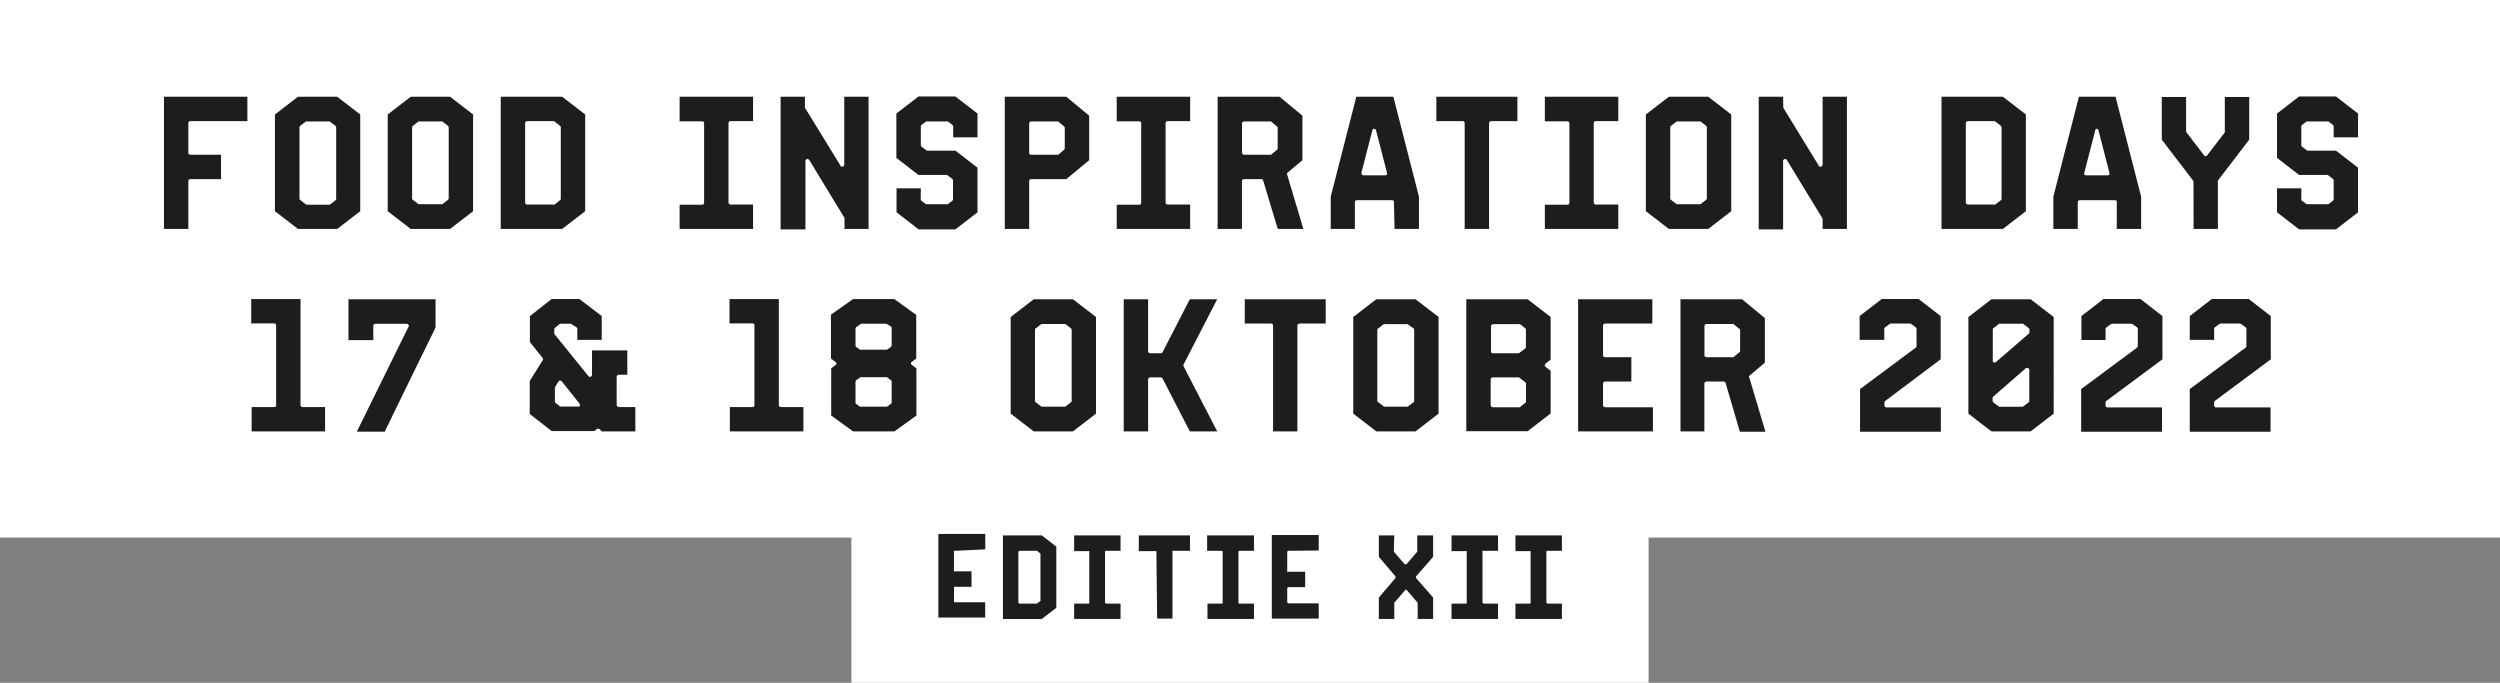
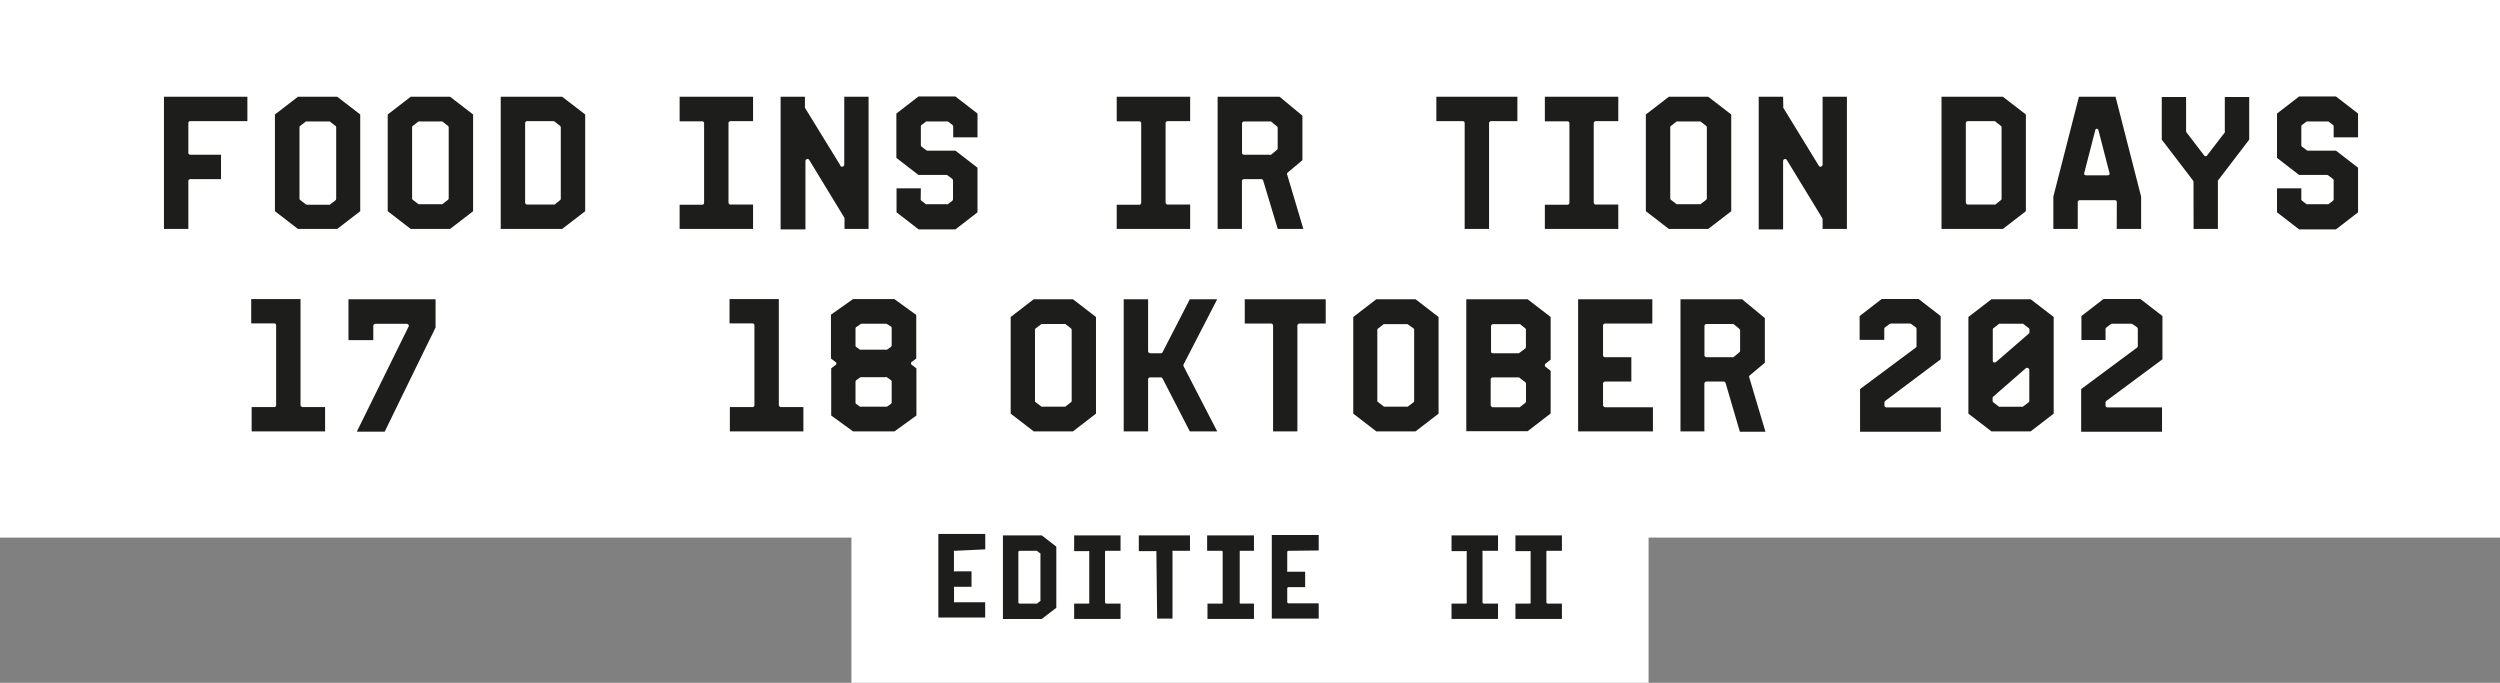
<svg xmlns="http://www.w3.org/2000/svg" viewBox="0 0 293.07 80.04">
  <rect x="0" y="0" width="293.07" height="80.04" fill="#808080" stroke="none" />
  <defs>
    <style>.cls-1{fill:#fff;}.cls-2{fill:#1d1d1b;}</style>
  </defs>
  <g id="Layer_2" data-name="Layer 2">
    <g id="Layer_1-2" data-name="Layer 1">
      <rect class="cls-1" x="99.81" y="62.75" width="93.45" height="17.29" />
      <rect class="cls-1" width="293.07" height="63.02" />
      <path class="cls-2" d="M32.15,47.72a.21.21,0,0,0,.16-.07.24.24,0,0,0,.06-.18V38.13a.2.2,0,0,0-.06-.15.21.21,0,0,0-.16-.07h-2.7V35.06h5.78V47.47a.21.21,0,0,0,.08.17.23.23,0,0,0,.16.08h2.64v2.85H29.5V47.72Z" />
      <path class="cls-2" d="M50.77,39q-.65,1.29-5.67,11.6H41.83l6.06-12.3a.18.18,0,0,0,0-.22.31.31,0,0,0-.22-.12H44a.26.26,0,0,0-.16.07.21.21,0,0,0-.08.18v1.66H40.85V35.08H51.06v3.3Z" />
-       <path class="cls-2" d="M67.68,38.58a.23.23,0,0,0-.09-.2L67,38a.19.19,0,0,0-.13-.05H65.73a.37.37,0,0,0-.15.05l-.51.42a.2.2,0,0,0-.09.17V39a.31.31,0,0,0,0,.15l4,4.94a.2.2,0,0,0,.26.07.22.22,0,0,0,.16-.22V41.08h4.14v2.85h-1a.28.28,0,0,0-.17.07.22.22,0,0,0-.08.18v3.29a.28.28,0,0,0,.25.25h1.94v2.85H70.51l-.17-.22a.22.22,0,0,0-.15-.08.43.43,0,0,0-.19,0l-.33.26h-5l-2.57-2V44.66l1.51-2.41a.25.25,0,0,0,0-.29L62.12,40.1V37.05l2.55-2h3.25l2.62,2v2.79H67.68Zm.27,9a.22.22,0,0,0,0-.25l-2.1-2.63a.27.27,0,0,0-.2-.09.29.29,0,0,0-.18.11l-.42.69s0,0,0,.11v1.55a.2.2,0,0,0,.09.17l.53.42a.37.37,0,0,0,.15,0h2A.23.23,0,0,0,68,47.59Z" />
      <path class="cls-2" d="M88.22,47.72a.21.21,0,0,0,.16-.07.24.24,0,0,0,.06-.18V38.13a.2.2,0,0,0-.06-.15.21.21,0,0,0-.16-.07h-2.7V35.06H91.3V47.47a.21.21,0,0,0,.08.17.23.23,0,0,0,.16.08h2.64v2.85H85.56V47.72Z" />
      <path class="cls-2" d="M97.94,42.8a.22.22,0,0,0,.11-.2.2.2,0,0,0-.11-.17l-.53-.4,0-5.14L100,35.06h4.84l2.57,1.86,0,5.11-.51.38a.21.21,0,0,0-.11.19.2.2,0,0,0,.11.18l.53.4,0,5.53-2.57,1.86H100l-2.56-1.86,0-5.53Zm2.41-2.14.46.33a.33.33,0,0,0,.14,0h2.88a.34.34,0,0,0,.15,0l.47-.33a.32.32,0,0,0,.08-.2l0-2a.22.22,0,0,0-.11-.2L104,38a.37.37,0,0,0-.15-.05H101a.36.36,0,0,0-.13.05l-.47.33a.22.22,0,0,0-.11.2v2A.24.24,0,0,0,100.35,40.66Zm0,6.68.46.33a.39.39,0,0,0,.14,0h2.88a.37.37,0,0,0,.15,0l.47-.33a.3.3,0,0,0,.08-.2l0-2.39a.23.23,0,0,0-.11-.2l-.45-.33a.34.34,0,0,0-.15,0H101a.3.3,0,0,0-.13,0l-.47.33a.34.34,0,0,0-.11.2v2.39A.23.23,0,0,0,100.35,47.34Z" />
      <path class="cls-2" d="M118.48,48.49V37.16l2.7-2.08h4.6l2.7,2.08V48.49l-2.7,2.08h-4.6Zm2.94-1.33.67.51a.36.36,0,0,0,.13,0h2.52a.39.39,0,0,0,.14,0l.66-.51a.22.22,0,0,0,.09-.17V38.67a.26.26,0,0,0-.09-.18l-.66-.51a.39.39,0,0,0-.14,0h-2.52a.36.36,0,0,0-.13,0l-.67.51a.2.2,0,0,0-.09.18V47A.2.2,0,0,0,121.42,47.16Z" />
      <path class="cls-2" d="M134.59,41.17a.23.23,0,0,0,.07.16.27.27,0,0,0,.17.08h1.26a.25.25,0,0,0,.2-.13l3.19-6.2h3.21l-3.94,7.64a.28.28,0,0,0,0,.22l3.94,7.63h-3.21l-3.19-6.19a.26.26,0,0,0-.2-.14h-1.26a.25.25,0,0,0-.17.07.21.21,0,0,0-.07.18v6.08h-2.86V35.08h2.86Z" />
      <path class="cls-2" d="M149.24,38.18a.23.23,0,0,0-.07-.18.24.24,0,0,0-.17-.07h-3.08V35.08h9.49v2.85h-3.07a.28.28,0,0,0-.17.07.23.23,0,0,0-.08.18V50.57h-2.85Z" />
      <path class="cls-2" d="M158.64,48.49V37.16l2.7-2.08h4.6l2.7,2.08V48.49l-2.7,2.08h-4.6Zm2.94-1.33.66.51a.39.39,0,0,0,.14,0h2.52a.36.36,0,0,0,.13,0l.67-.51a.21.21,0,0,0,.08-.17V38.67a.24.24,0,0,0-.08-.18L165,38a.36.36,0,0,0-.13,0h-2.52a.39.39,0,0,0-.14,0l-.66.51a.2.2,0,0,0-.09.18V47A.2.2,0,0,0,161.58,47.16Z" />
      <path class="cls-2" d="M181.18,42.63a.26.26,0,0,0-.08.2.19.19,0,0,0,.08.17l.6.47v5l-2.7,2.08h-7.19V35.08h7.19l2.7,2.08v5Zm-6.36-1.3a.25.25,0,0,0,.17.08h3a.21.21,0,0,0,.16-.07l.64-.48a.24.24,0,0,0,.09-.2v-2a.2.2,0,0,0-.09-.18L178.2,38a.37.37,0,0,0-.16,0h-3a.28.28,0,0,0-.17.07.23.23,0,0,0-.08.18v3A.24.24,0,0,0,174.82,41.33ZM178,44.24h-3a.23.23,0,0,0-.17.07.22.22,0,0,0-.08.18v3a.28.28,0,0,0,.25.25h3a.37.37,0,0,0,.16,0l.64-.51a.2.2,0,0,0,.09-.17V45a.23.23,0,0,0-.09-.2l-.64-.49A.21.21,0,0,0,178,44.24Z" />
      <path class="cls-2" d="M188.13,37.93A.28.28,0,0,0,188,38a.23.23,0,0,0-.08.18v3.47a.26.26,0,0,0,.07.16.24.24,0,0,0,.18.06h3.07v2.86h-3.07a.23.23,0,0,0-.17.07.21.21,0,0,0-.08.17V47.5a.23.23,0,0,0,.08.16.25.25,0,0,0,.17.08h5.6v2.83H185V35.08h8.7v2.85Z" />
      <path class="cls-2" d="M202.29,44.91a.24.24,0,0,0-.24-.18h-2a.23.23,0,0,0-.17.07.21.21,0,0,0-.08.17v5.6H197V35.08h7.22l2.67,2.21v5.23L205.13,44a.19.19,0,0,0-.07.24l1.9,6.37h-3Zm-2.4-3.1a.27.27,0,0,0,.17.06h3a.21.21,0,0,0,.15,0l.69-.57a.23.23,0,0,0,.09-.18V38.73a.23.23,0,0,0-.09-.18l-.69-.57a.37.37,0,0,0-.15,0h-3a.28.28,0,0,0-.17.07.23.23,0,0,0-.08.18v3.47A.23.23,0,0,0,199.89,41.81Z" />
      <path class="cls-2" d="M224.58,40.75a.23.23,0,0,0,.09-.18v-2a.28.28,0,0,0-.09-.2l-.53-.39a.37.37,0,0,0-.15-.05h-2.24a.33.33,0,0,0-.15.05l-.53.39a.28.28,0,0,0-.09.2v1.27H218V37.05l2.59-2h4.32l2.59,2v5.07L221,47a.25.25,0,0,0-.09.2v.31a.24.24,0,0,0,.06.18.24.24,0,0,0,.18.07l6.37,0v2.85l-9.47,0v-5Z" />
      <path class="cls-2" d="M230.75,48.49V37.16l2.7-2.08h4.6l2.7,2.08V48.49l-2.7,2.08h-4.6Zm3-6s0,0,.08,0a.34.34,0,0,0,.18-.07l3.81-3.3a.2.2,0,0,0,.09-.18v-.3a.26.26,0,0,0-.09-.18l-.67-.51a.31.31,0,0,0-.13,0h-2.52a.39.39,0,0,0-.14,0l-.66.51a.2.2,0,0,0-.09.18v3.6A.22.22,0,0,0,233.74,42.49Zm4,.67a.23.23,0,0,0-.26,0l-3.81,3.32a.21.21,0,0,0-.09.18V47a.2.2,0,0,0,.09.17l.66.51a.39.39,0,0,0,.14,0H237a.31.31,0,0,0,.13,0l.67-.51a.22.22,0,0,0,.09-.17V43.38A.23.23,0,0,0,237.76,43.16Z" />
      <path class="cls-2" d="M250.52,40.75a.23.23,0,0,0,.09-.18v-2a.28.28,0,0,0-.09-.2L250,38a.37.37,0,0,0-.15-.05H247.6a.37.37,0,0,0-.15.05l-.53.39a.28.28,0,0,0-.09.2v1.27H244V37.05l2.59-2h4.32l2.59,2v5.07L246.92,47a.25.25,0,0,0-.09.2v.31a.24.24,0,0,0,.06.18.24.24,0,0,0,.18.07l6.38,0v2.85l-9.48,0v-5Z" />
-       <path class="cls-2" d="M263.25,40.75a.23.23,0,0,0,.09-.18v-2a.28.28,0,0,0-.09-.2l-.53-.39a.37.37,0,0,0-.15-.05h-2.24a.33.33,0,0,0-.15.05l-.54.39a.32.32,0,0,0-.08.2v1.27H256.7V37.05l2.59-2h4.32l2.59,2v5.07L259.64,47a.28.28,0,0,0-.08.2v.31a.24.24,0,0,0,.06.18.24.24,0,0,0,.18.07l6.37,0v2.85l-9.47,0v-5Z" />
      <path class="cls-2" d="M22.32,14.2a.24.24,0,0,0-.18.07.2.2,0,0,0-.06.15v3.5a.18.18,0,0,0,.07.15.25.25,0,0,0,.17.07h3.59V21H22.32a.29.29,0,0,0-.17.06.24.24,0,0,0-.07.18v5.6H19.22V11.34H29V14.2Z" />
      <path class="cls-2" d="M32.23,24.76V13.42l2.7-2.08h4.6l2.7,2.08V24.76l-2.7,2.08h-4.6Zm2.94-1.33.66.51A.33.33,0,0,0,36,24h2.52a.3.3,0,0,0,.13,0l.67-.51a.26.26,0,0,0,.09-.18V14.93a.26.26,0,0,0-.09-.18l-.67-.51a.3.3,0,0,0-.13,0H36a.33.33,0,0,0-.14,0l-.66.51a.23.23,0,0,0-.09.18v8.32A.2.2,0,0,0,35.17,23.43Z" />
      <path class="cls-2" d="M45.45,24.76V13.42l2.7-2.08h4.61l2.7,2.08V24.76l-2.7,2.08H48.15Zm2.95-1.33.66.51a.3.3,0,0,0,.13,0h2.53a.3.3,0,0,0,.13,0l.66-.51a.26.26,0,0,0,.09-.18V14.93a.26.26,0,0,0-.09-.18l-.66-.51a.3.3,0,0,0-.13,0H49.19a.3.3,0,0,0-.13,0l-.66.51a.23.23,0,0,0-.09.18v8.32A.2.2,0,0,0,48.4,23.43Z" />
      <path class="cls-2" d="M65.9,11.34l2.7,2.08V24.76l-2.7,2.08H58.7V11.34Zm-1,2.86H61.8a.21.21,0,0,0-.16.07.19.19,0,0,0-.08.17v9.3a.22.22,0,0,0,.08.17.21.21,0,0,0,.16.07h3.06a.34.34,0,0,0,.15,0l.64-.51a.2.2,0,0,0,.09-.18V14.93a.23.23,0,0,0-.09-.18L65,14.24A.34.34,0,0,0,64.86,14.2Z" />
      <path class="cls-2" d="M85.64,14.2a.21.21,0,0,0-.16.07.19.19,0,0,0-.08.17v9.3a.22.22,0,0,0,.08.17.21.21,0,0,0,.16.07h2.64v2.86H79.67V24H82.3a.24.24,0,0,0,.18-.07.29.29,0,0,0,.06-.17v-9.3a.24.24,0,0,0-.06-.17.24.24,0,0,0-.18-.07H79.67V11.34h8.61V14.2Z" />
      <path class="cls-2" d="M94.36,12.5a.44.44,0,0,0,0,.13l4.17,6.79c0,.11.13.14.26.11a.26.26,0,0,0,.18-.24V11.34h2.85v15.5H99V25.69a.39.39,0,0,0,0-.14l-4.13-6.79a.24.24,0,0,0-.27-.11.24.24,0,0,0-.18.24v8H91.51V11.34h2.85Z" />
      <path class="cls-2" d="M107.93,23.34a.27.27,0,0,0,.09.2l.53.4a.34.34,0,0,0,.16,0h2.23a.34.34,0,0,0,.16,0l.53-.4a.27.27,0,0,0,.09-.2V21.17a.24.24,0,0,0-.09-.2l-.53-.4a.25.25,0,0,0-.16-.06h-3.27l-2.59-2V13.31l2.59-2H112l2.59,2V16.1h-2.85V14.84a.24.24,0,0,0-.09-.2l-.53-.4a.34.34,0,0,0-.16,0h-2.23a.34.34,0,0,0-.16,0l-.53.4a.24.24,0,0,0-.09.2V17a.23.23,0,0,0,.09.2l.53.4a.25.25,0,0,0,.16.06H112l2.59,2v5.23l-2.59,2h-4.31l-2.59-2V22.08h2.85Z" />
-       <path class="cls-2" d="M120.89,21a.29.29,0,0,0-.17.06.24.24,0,0,0-.07.18v5.6h-2.86V11.34H125l2.68,2.22v5.22L125,21Zm-.17-2.93a.25.25,0,0,0,.17.07h3a.22.22,0,0,0,.16,0l.68-.58a.2.2,0,0,0,.09-.18V15a.2.2,0,0,0-.09-.18l-.68-.58a.37.37,0,0,0-.16,0h-3a.25.25,0,0,0-.17.07.21.21,0,0,0-.07.17v3.48A.18.18,0,0,0,120.72,18.07Z" />
      <path class="cls-2" d="M136.88,14.2a.21.21,0,0,0-.16.07.19.19,0,0,0-.08.17v9.3a.22.22,0,0,0,.08.17.21.21,0,0,0,.16.07h2.64v2.86h-8.61V24h2.63a.24.24,0,0,0,.18-.07.29.29,0,0,0,.06-.17v-9.3a.24.24,0,0,0-.06-.17.24.24,0,0,0-.18-.07h-2.63V11.34h8.61V14.2Z" />
      <path class="cls-2" d="M148.08,21.17a.23.23,0,0,0-.24-.17h-2a.27.27,0,0,0-.17.06.25.25,0,0,0-.08.18v5.6h-2.85V11.34H150l2.68,2.22v5.22l-1.72,1.44c-.09.09-.11.17-.07.24l1.9,6.38h-3Zm-2.4-3.1a.23.23,0,0,0,.17.07h3a.21.21,0,0,0,.15,0l.69-.58a.2.2,0,0,0,.09-.18V15a.2.2,0,0,0-.09-.18l-.69-.58a.34.34,0,0,0-.15,0h-3a.23.23,0,0,0-.17.07.21.21,0,0,0-.08.17v3.48A.19.19,0,0,0,145.68,18.07Z" />
-       <path class="cls-2" d="M163.41,23.7c0-.15-.07-.23-.22-.23h-4.12a.29.29,0,0,0-.18.07.25.25,0,0,0-.06.16v3.14H156V23.05l3-11.71h4.34l3,11.71v3.79h-2.86Zm-2.28-8.59a.24.24,0,0,0-.15,0,.2.2,0,0,0-.09.13l-1.29,5a.4.4,0,0,0,.05.22.27.27,0,0,0,.2.09h2.56a.26.26,0,0,0,.18-.09.3.3,0,0,0,0-.22l-1.29-5A.21.21,0,0,0,161.13,15.11Z" />
      <path class="cls-2" d="M171.7,14.44a.24.24,0,0,0-.06-.17.24.24,0,0,0-.18-.07h-3.08V11.34h9.5V14.2H174.8a.26.26,0,0,0-.24.24v12.4H171.7Z" />
      <path class="cls-2" d="M187.08,14.2a.23.23,0,0,0-.17.07.21.21,0,0,0-.08.17v9.3a.27.27,0,0,0,.08.17.23.23,0,0,0,.17.07h2.63v2.86H181.1V24h2.63a.21.21,0,0,0,.18-.07.25.25,0,0,0,.07-.17v-9.3a.21.21,0,0,0-.07-.17.21.21,0,0,0-.18-.07H181.1V11.34h8.61V14.2Z" />
      <path class="cls-2" d="M192.94,24.76V13.42l2.7-2.08h4.61l2.7,2.08V24.76l-2.7,2.08h-4.61Zm2.95-1.33.66.51a.3.3,0,0,0,.13,0h2.53a.3.3,0,0,0,.13,0l.66-.51a.26.26,0,0,0,.09-.18V14.93a.26.26,0,0,0-.09-.18l-.66-.51a.3.3,0,0,0-.13,0h-2.53a.3.3,0,0,0-.13,0l-.66.51a.23.23,0,0,0-.09.18v8.32A.2.2,0,0,0,195.89,23.43Z" />
      <path class="cls-2" d="M209.05,12.5a.44.44,0,0,0,0,.13l4.16,6.79a.21.21,0,0,0,.27.11.26.26,0,0,0,.18-.24V11.34h2.85v15.5h-2.85V25.69a.39.39,0,0,0-.05-.14l-4.14-6.79a.23.23,0,0,0-.26-.11.24.24,0,0,0-.18.24v8h-2.86V11.34h2.86Z" />
      <path class="cls-2" d="M234.79,11.34l2.7,2.08V24.76l-2.7,2.08H227.6V11.34Zm-1,2.86H230.7a.23.23,0,0,0-.17.07.21.21,0,0,0-.08.17v9.3a.27.27,0,0,0,.08.17.23.23,0,0,0,.17.07h3.05a.34.34,0,0,0,.16,0l.64-.51a.2.2,0,0,0,.09-.18V14.93a.23.23,0,0,0-.09-.18l-.64-.51A.34.34,0,0,0,233.75,14.2Z" />
      <path class="cls-2" d="M248.15,23.7c0-.15-.07-.23-.22-.23h-4.12a.24.24,0,0,0-.17.07.21.21,0,0,0-.07.16v3.14h-2.86V23.05l3-11.71H248l3,11.71v3.79h-2.86Zm-2.28-8.59a.24.24,0,0,0-.15,0,.2.2,0,0,0-.09.13l-1.29,5a.4.4,0,0,0,0,.22.27.27,0,0,0,.2.09h2.56a.26.26,0,0,0,.18-.09.3.3,0,0,0,0-.22l-1.29-5A.21.21,0,0,0,245.87,15.11Z" />
      <path class="cls-2" d="M257.14,21.33a.37.37,0,0,0-.05-.16l-3.67-4.8v-5h2.85v4a.37.37,0,0,0,.05.15l2.05,2.68a.21.21,0,0,0,.2.11.18.18,0,0,0,.18-.11l2.06-2.68a.21.21,0,0,0,0-.15v-4h2.86v5L260,21.17a.34.34,0,0,0,0,.16v5.51h-2.85Z" />
      <path class="cls-2" d="M269.78,23.34a.27.27,0,0,0,.09.2l.53.4a.37.37,0,0,0,.16,0h2.24a.34.34,0,0,0,.15,0l.53-.4a.27.27,0,0,0,.09-.2V21.17a.24.24,0,0,0-.09-.2l-.53-.4a.22.22,0,0,0-.15-.06h-3.28l-2.59-2V13.31l2.59-2h4.32l2.59,2V16.1h-2.86V14.84a.24.24,0,0,0-.09-.2l-.53-.4a.34.34,0,0,0-.15,0h-2.24a.37.37,0,0,0-.16,0l-.53.4a.24.24,0,0,0-.09.2V17a.23.23,0,0,0,.09.2l.53.4a.25.25,0,0,0,.16.06h3.28l2.59,2v5.23l-2.59,2h-4.32l-2.59-2V22.08h2.85Z" />
      <path class="cls-2" d="M111.94,64.57a.15.15,0,0,0-.11,0,.16.16,0,0,0,0,.11v2.2a.18.18,0,0,0,0,.1.16.16,0,0,0,.12,0h1.94v1.81h-1.94a.15.15,0,0,0-.11,0,.16.16,0,0,0,0,.11v1.6a.14.14,0,0,0,0,.1.13.13,0,0,0,.11,0h3.54v1.79H110v-9.8h5.5v1.81Z" />
      <path class="cls-2" d="M122.12,62.76l1.71,1.32v7.17l-1.71,1.31h-4.55v-9.8Zm-.66,1.81h-1.93a.15.15,0,0,0-.15.15V70.6a.13.13,0,0,0,.05.11.14.14,0,0,0,.1.05h1.93l.1,0,.41-.32a.13.13,0,0,0,0-.11V65a.13.13,0,0,0,0-.11l-.41-.32Z" />
      <path class="cls-2" d="M129.7,64.57a.15.15,0,0,0-.11,0,.16.16,0,0,0-.05.11V70.6a.17.17,0,0,0,.16.16h1.66v1.8h-5.44v-1.8h1.66a.13.13,0,0,0,.11-.05.16.16,0,0,0,0-.11V64.72a.16.16,0,0,0,0-.11.12.12,0,0,0-.11,0h-1.66V62.76h5.44v1.81Z" />
      <path class="cls-2" d="M135.56,64.72a.21.21,0,0,0,0-.11.16.16,0,0,0-.12,0h-1.94V62.76h6v1.81h-1.94a.15.15,0,0,0-.11,0,.16.16,0,0,0,0,.11v7.84h-1.8Z" />
-       <path class="cls-2" d="M145.33,64.57a.15.15,0,0,0-.15.15V70.6a.13.13,0,0,0,0,.11.14.14,0,0,0,.1.05H147v1.8h-5.45v-1.8h1.67a.16.16,0,0,0,.11-.05.15.15,0,0,0,0-.11V64.72a.14.14,0,0,0-.15-.15h-1.67V62.76H147v1.81Z" />
+       <path class="cls-2" d="M145.33,64.57V70.6a.13.13,0,0,0,0,.11.14.14,0,0,0,.1.05H147v1.8h-5.45v-1.8h1.67a.16.16,0,0,0,.11-.05.15.15,0,0,0,0-.11V64.72a.14.14,0,0,0-.15-.15h-1.67V62.76H147v1.81Z" />
      <path class="cls-2" d="M151.05,64.57a.15.15,0,0,0-.15.15v2.2a.13.13,0,0,0,0,.1.14.14,0,0,0,.11,0H153v1.81h-1.95a.15.15,0,0,0-.15.15v1.6a.18.18,0,0,0,.15.15h3.54v1.79h-5.5v-9.8h5.5v1.81Z" />
-       <path class="cls-2" d="M163.4,64.57a.22.22,0,0,0,0,.1l1.26,1.47s.06,0,.11,0a.12.12,0,0,0,.11,0l1.26-1.47a.13.13,0,0,0,0-.1V62.76H168v2.52l-2,2.29a.11.11,0,0,0,0,.09.13.13,0,0,0,0,.1l2,2.29v2.51h-1.81v-1.8a.13.13,0,0,0,0-.1l-1.26-1.47a.13.13,0,0,0-.11-.06.11.11,0,0,0-.11.06l-1.26,1.47a.22.22,0,0,0,0,.1v1.8h-1.81V70.05l1.95-2.29a.17.17,0,0,0,0-.1.14.14,0,0,0,0-.09l-1.95-2.29V62.76h1.81Z" />
      <path class="cls-2" d="M173.89,64.57a.14.14,0,0,0-.1,0,.16.16,0,0,0,0,.11V70.6a.17.17,0,0,0,.15.16h1.67v1.8h-5.45v-1.8h1.67a.14.14,0,0,0,.11-.05.15.15,0,0,0,0-.11V64.72a.15.15,0,0,0,0-.11.14.14,0,0,0-.11,0h-1.67V62.76h5.45v1.81Z" />
      <path class="cls-2" d="M181.43,64.57a.14.14,0,0,0-.1,0,.16.16,0,0,0-.05.11V70.6a.17.17,0,0,0,.15.16h1.67v1.8h-5.45v-1.8h1.67a.14.14,0,0,0,.11-.05.15.15,0,0,0,0-.11V64.72a.15.15,0,0,0,0-.11.14.14,0,0,0-.11,0h-1.67V62.76h5.45v1.81Z" />
    </g>
  </g>
</svg>